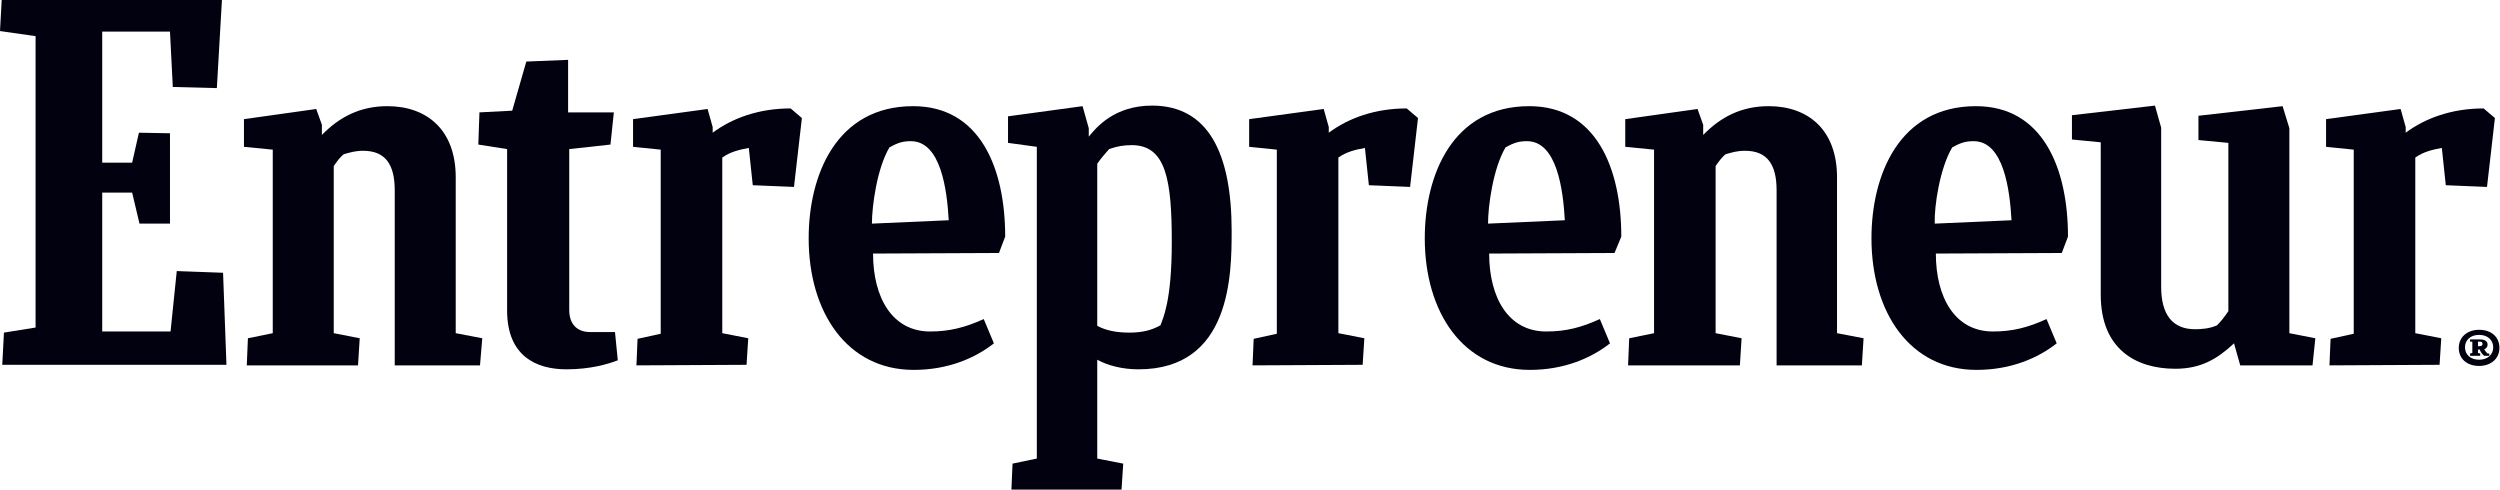
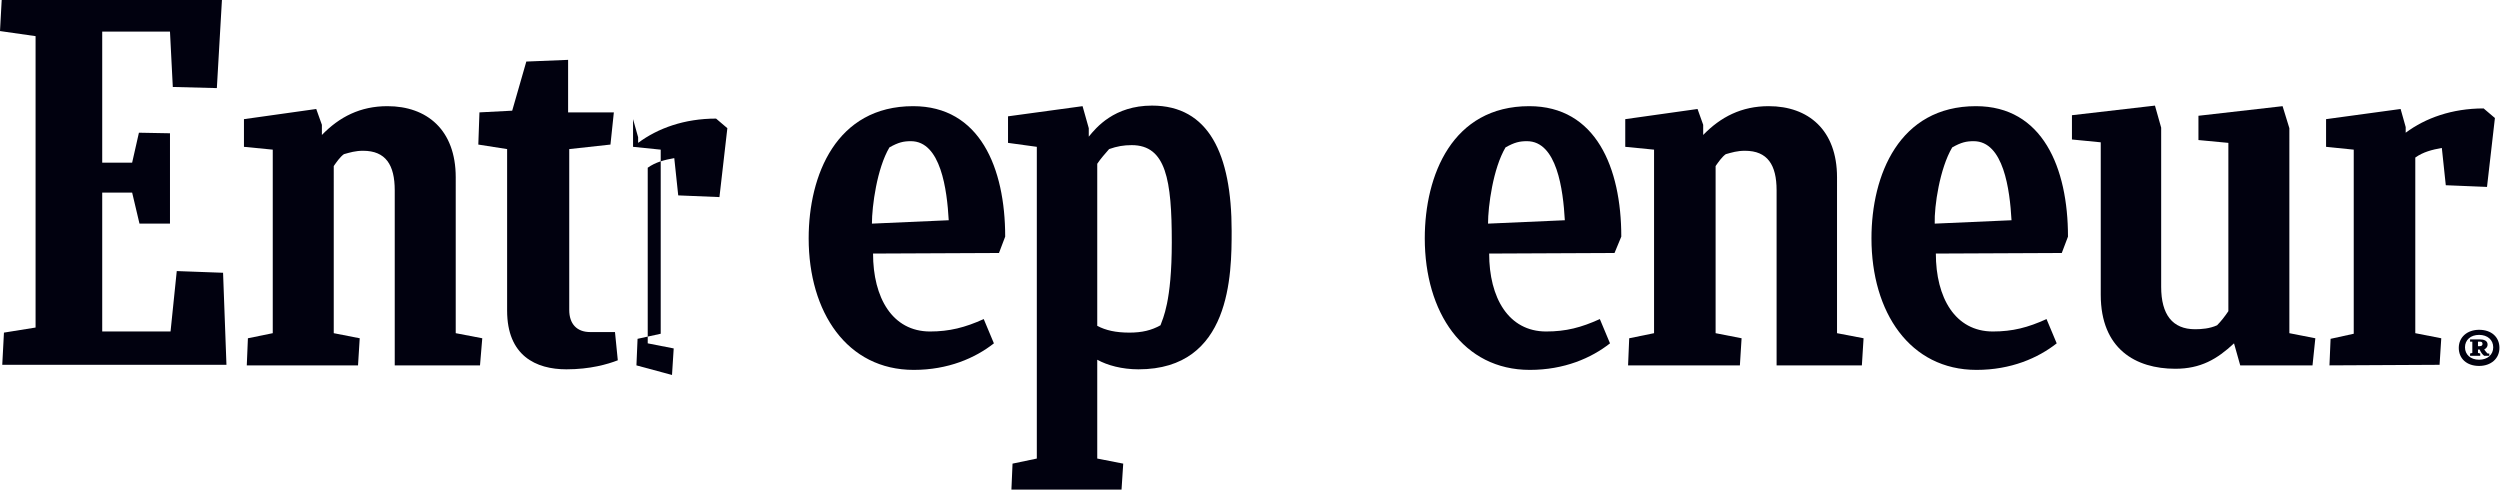
<svg xmlns="http://www.w3.org/2000/svg" class="h-8 sm:h-12 block w-auto" version="1.1" x="0px" y="0px" viewBox="0 0 442.7 86.7" style="enable-background:new 0 0 442.7 86.7;" xml:space="preserve" width="1225.467" height="240">
  <title>Entrepreneur Landing Page</title>
  <style type="text/css">
        .entlogo{fill:#01010F;}
      </style>
  <g>
    <path class="entlogo" d="M0.7,58.9L6.3,58V6.4L0,5.5L0.3,0h39l-0.9,15.6l-7.8-0.2l-0.5-9.8H18.1v23.2h5.3l1.2-5.3l5.5,0.1v16h-5.4   l-1.3-5.5h-5.3v24.6h12.1l1.1-10.7l8.2,0.3l0.6,16.3H0.4L0.7,58.9z" fill="#01010F" />
    <path class="entlogo" d="M43.7,64.7l0.2-4.8l4.4-0.9V26.5L43.2,26v-4.9L56,19.3l1,2.8v1.8c3.1-3.2,6.8-5.1,11.6-5.1   c7,0,12.1,4.2,12.1,12.6V59l4.7,0.9L85,64.7H69.9v-31c0-4.5-1.6-7-5.6-7c-1.4,0-2.3,0.3-3.4,0.6c-0.7,0.5-1.3,1.4-1.8,2.1V59   l4.6,0.9l-0.3,4.8C63.3,64.7,43.7,64.7,43.7,64.7z" fill="#01010F" />
    <path class="entlogo" d="M288.3,64.7l0.2-4.8l4.4-0.9V26.5l-5.1-0.5v-4.9l12.8-1.8l1,2.8v1.8c3.1-3.2,6.8-5.1,11.6-5.1   c7,0,12.1,4.2,12.1,12.6V59l4.7,0.9l-0.3,4.8h-15.1v-31c0-4.5-1.6-7-5.6-7c-1.4,0-2.3,0.3-3.4,0.6c-0.7,0.5-1.3,1.4-1.8,2.1V59   l4.6,0.9l-0.3,4.8H288.3z" fill="#01010F" />
    <path class="entlogo" d="M109.4,63.8c-1.8,0.7-4.9,1.6-9.1,1.6c-5.4,0-10.5-2.4-10.5-10.4V26.4l-5.1-0.8l0.2-5.7l5.8-0.3l2.5-8.7   l7.4-0.3v9.3h8.1l-0.6,5.7l-7.3,0.8v28.5c0,2.4,1.3,3.9,3.7,3.9h4.4L109.4,63.8z" fill="#01010F" />
    <path class="entlogo" d="M412.5,64.7l0.2-4.7l4.1-0.9V26.5l-4.9-0.5v-4.9l13.2-1.8l0.9,3.2v1c3.5-2.6,8.2-4.3,13.8-4.3l2,1.7l-1.4,12.2   l-7.3-0.3l-0.7-6.6c-1.7,0.3-3.3,0.7-4.7,1.7v31.1l4.6,0.9l-0.3,4.7L412.5,64.7L412.5,64.7L412.5,64.7z" fill="#01010F" />
-     <path class="entlogo" d="M221.8,64.7L222,60l4.1-0.9V26.5l-4.9-0.5v-4.9l13.2-1.8l0.9,3.2v1c3.5-2.6,8.2-4.3,13.8-4.3l2,1.7l-1.4,12.2   l-7.3-0.3l-0.7-6.6c-1.7,0.3-3.3,0.7-4.7,1.7v31.1l4.6,0.9l-0.3,4.7L221.8,64.7L221.8,64.7z" fill="#01010F" />
-     <path class="entlogo" d="M112.7,64.7l0.2-4.7l4.1-0.9V26.5l-4.9-0.5v-4.9l13.2-1.8l0.9,3.2v1c3.5-2.6,8.2-4.3,13.8-4.3l2,1.7l-1.4,12.2   l-7.3-0.3l-0.7-6.6c-1.7,0.3-3.3,0.7-4.7,1.7v31.1l4.6,0.9l-0.3,4.7L112.7,64.7L112.7,64.7z" fill="#01010F" />
+     <path class="entlogo" d="M112.7,64.7l0.2-4.7l4.1-0.9V26.5l-4.9-0.5v-4.9l0.9,3.2v1c3.5-2.6,8.2-4.3,13.8-4.3l2,1.7l-1.4,12.2   l-7.3-0.3l-0.7-6.6c-1.7,0.3-3.3,0.7-4.7,1.7v31.1l4.6,0.9l-0.3,4.7L112.7,64.7L112.7,64.7z" fill="#01010F" />
    <path class="entlogo" d="M154.6,44.9c0,7.8,3.4,13.8,10.1,13.8c3.4,0,6.2-0.7,9.5-2.2l1.8,4.3c-3.3,2.6-8.1,4.7-14.2,4.7   c-11.8,0-18.6-10.2-18.6-23.3c0-11.2,4.9-23.4,18.5-23.4c11.8,0,16.3,10.9,16.3,23.1l-1.1,2.9L154.6,44.9z M154.4,39.6l13.6-0.6   c-0.3-5.4-1.4-14-6.7-14c-1.3,0-2.2,0.2-3.8,1.1C155.3,29.8,154.4,36.5,154.4,39.6z" fill="#01010F" />
    <path class="entlogo" d="M342.8,44.9c0,7.8,3.4,13.8,10.1,13.8c3.5,0,6.2-0.7,9.5-2.2l1.8,4.3c-3.3,2.6-8.1,4.7-14.2,4.7   c-11.8,0-18.6-10.2-18.6-23.3c0-11.2,4.9-23.4,18.5-23.4c11.8,0,16.3,10.9,16.3,23.1l-1.1,2.9L342.8,44.9z M342.6,39.6l13.6-0.6   c-0.3-5.4-1.4-14-6.7-14c-1.3,0-2.2,0.2-3.8,1.1C343.5,29.8,342.5,36.5,342.6,39.6z" fill="#01010F" />
    <path class="entlogo" d="M263.7,44.9c0,7.8,3.4,13.8,10.1,13.8c3.5,0,6.2-0.7,9.5-2.2l1.8,4.3c-3.3,2.6-8.1,4.7-14.2,4.7   c-11.8,0-18.6-10.2-18.6-23.3c0-11.2,4.9-23.4,18.5-23.4c11.8,0,16.3,10.9,16.3,23.1l-1.2,2.9L263.7,44.9z M263.5,39.6l13.6-0.6   c-0.3-5.4-1.4-14-6.7-14c-1.3,0-2.2,0.2-3.8,1.1C264.4,29.8,263.5,36.5,263.5,39.6z" fill="#01010F" />
    <path class="entlogo" d="M396.7,64.7l-1.1-3.9c-3,2.8-5.9,4.5-10.4,4.5c-7,0-13.2-3.5-13.2-13.1v-27l-5.1-0.5v-4.3l14.7-1.7l1.1,3.9   v28.2c0,4.9,2,7.5,6,7.5c1.1,0,2.6-0.1,3.9-0.7c0.7-0.7,1.4-1.6,2-2.5V25.3l-5.3-0.5v-4.3l14.9-1.7l1.2,3.9V59l4.6,0.9l-0.5,4.8   L396.7,64.7L396.7,64.7z" fill="#01010F" />
    <path class="entlogo" d="M200,58.9c-2.4,0-4.2-0.4-5.7-1.2V29c0.6-0.9,1.4-1.8,2.1-2.6c1.4-0.5,2.6-0.7,4-0.7c6.1,0,7.1,6.2,7.1,17.2   c0,10.6-1.6,13.5-2,14.7C203.9,58.5,202.2,58.9,200,58.9z M218.1,40.9c0-13.7-4.1-22.2-14.1-22.2c-6.7,0-9.9,3.9-11.2,5.5v-1.5   l-1.1-3.9l-13.2,1.8v4.7l5.1,0.7v55.2l-4.3,0.9l-0.2,4.6h19.5l0.3-4.6l-4.6-0.9V63.7c1.8,1,4.4,1.7,7.3,1.7   C218,65.4,218.1,48.6,218.1,40.9z" fill="#01010F" />
    <path class="entlogo" d="M439,58.4c2.2,0,3.6,1.3,3.6,3.2c0,1.9-1.5,3.2-3.6,3.2c-2.2,0-3.6-1.3-3.6-3.2   C435.4,59.7,436.9,58.4,439,58.4z M439,63.7c1.5,0,2.5-0.9,2.5-2.2c0-1.3-1-2.2-2.5-2.2c-1.5,0-2.5,0.9-2.5,2.2   C436.5,62.8,437.5,63.7,439,63.7z M437.4,63l0-0.4l0.4-0.1v-2l-0.4,0l0-0.4h1.7c0.7,0,1.4,0.2,1.4,0.9c0,0.5-0.3,0.7-0.6,0.9   c0.2,0.3,0.5,0.6,0.6,0.7l0.3,0l0,0.4h-0.9c-0.3-0.2-0.6-0.6-0.8-1.1h-0.3v0.6l0.4,0.1l0,0.4L437.4,63L437.4,63z M438.8,60.5v0.8   h0.3c0.4,0,0.5-0.2,0.5-0.4c0-0.4-0.3-0.4-0.6-0.4H438.8z" fill="#01010F" />
  </g>
</svg>